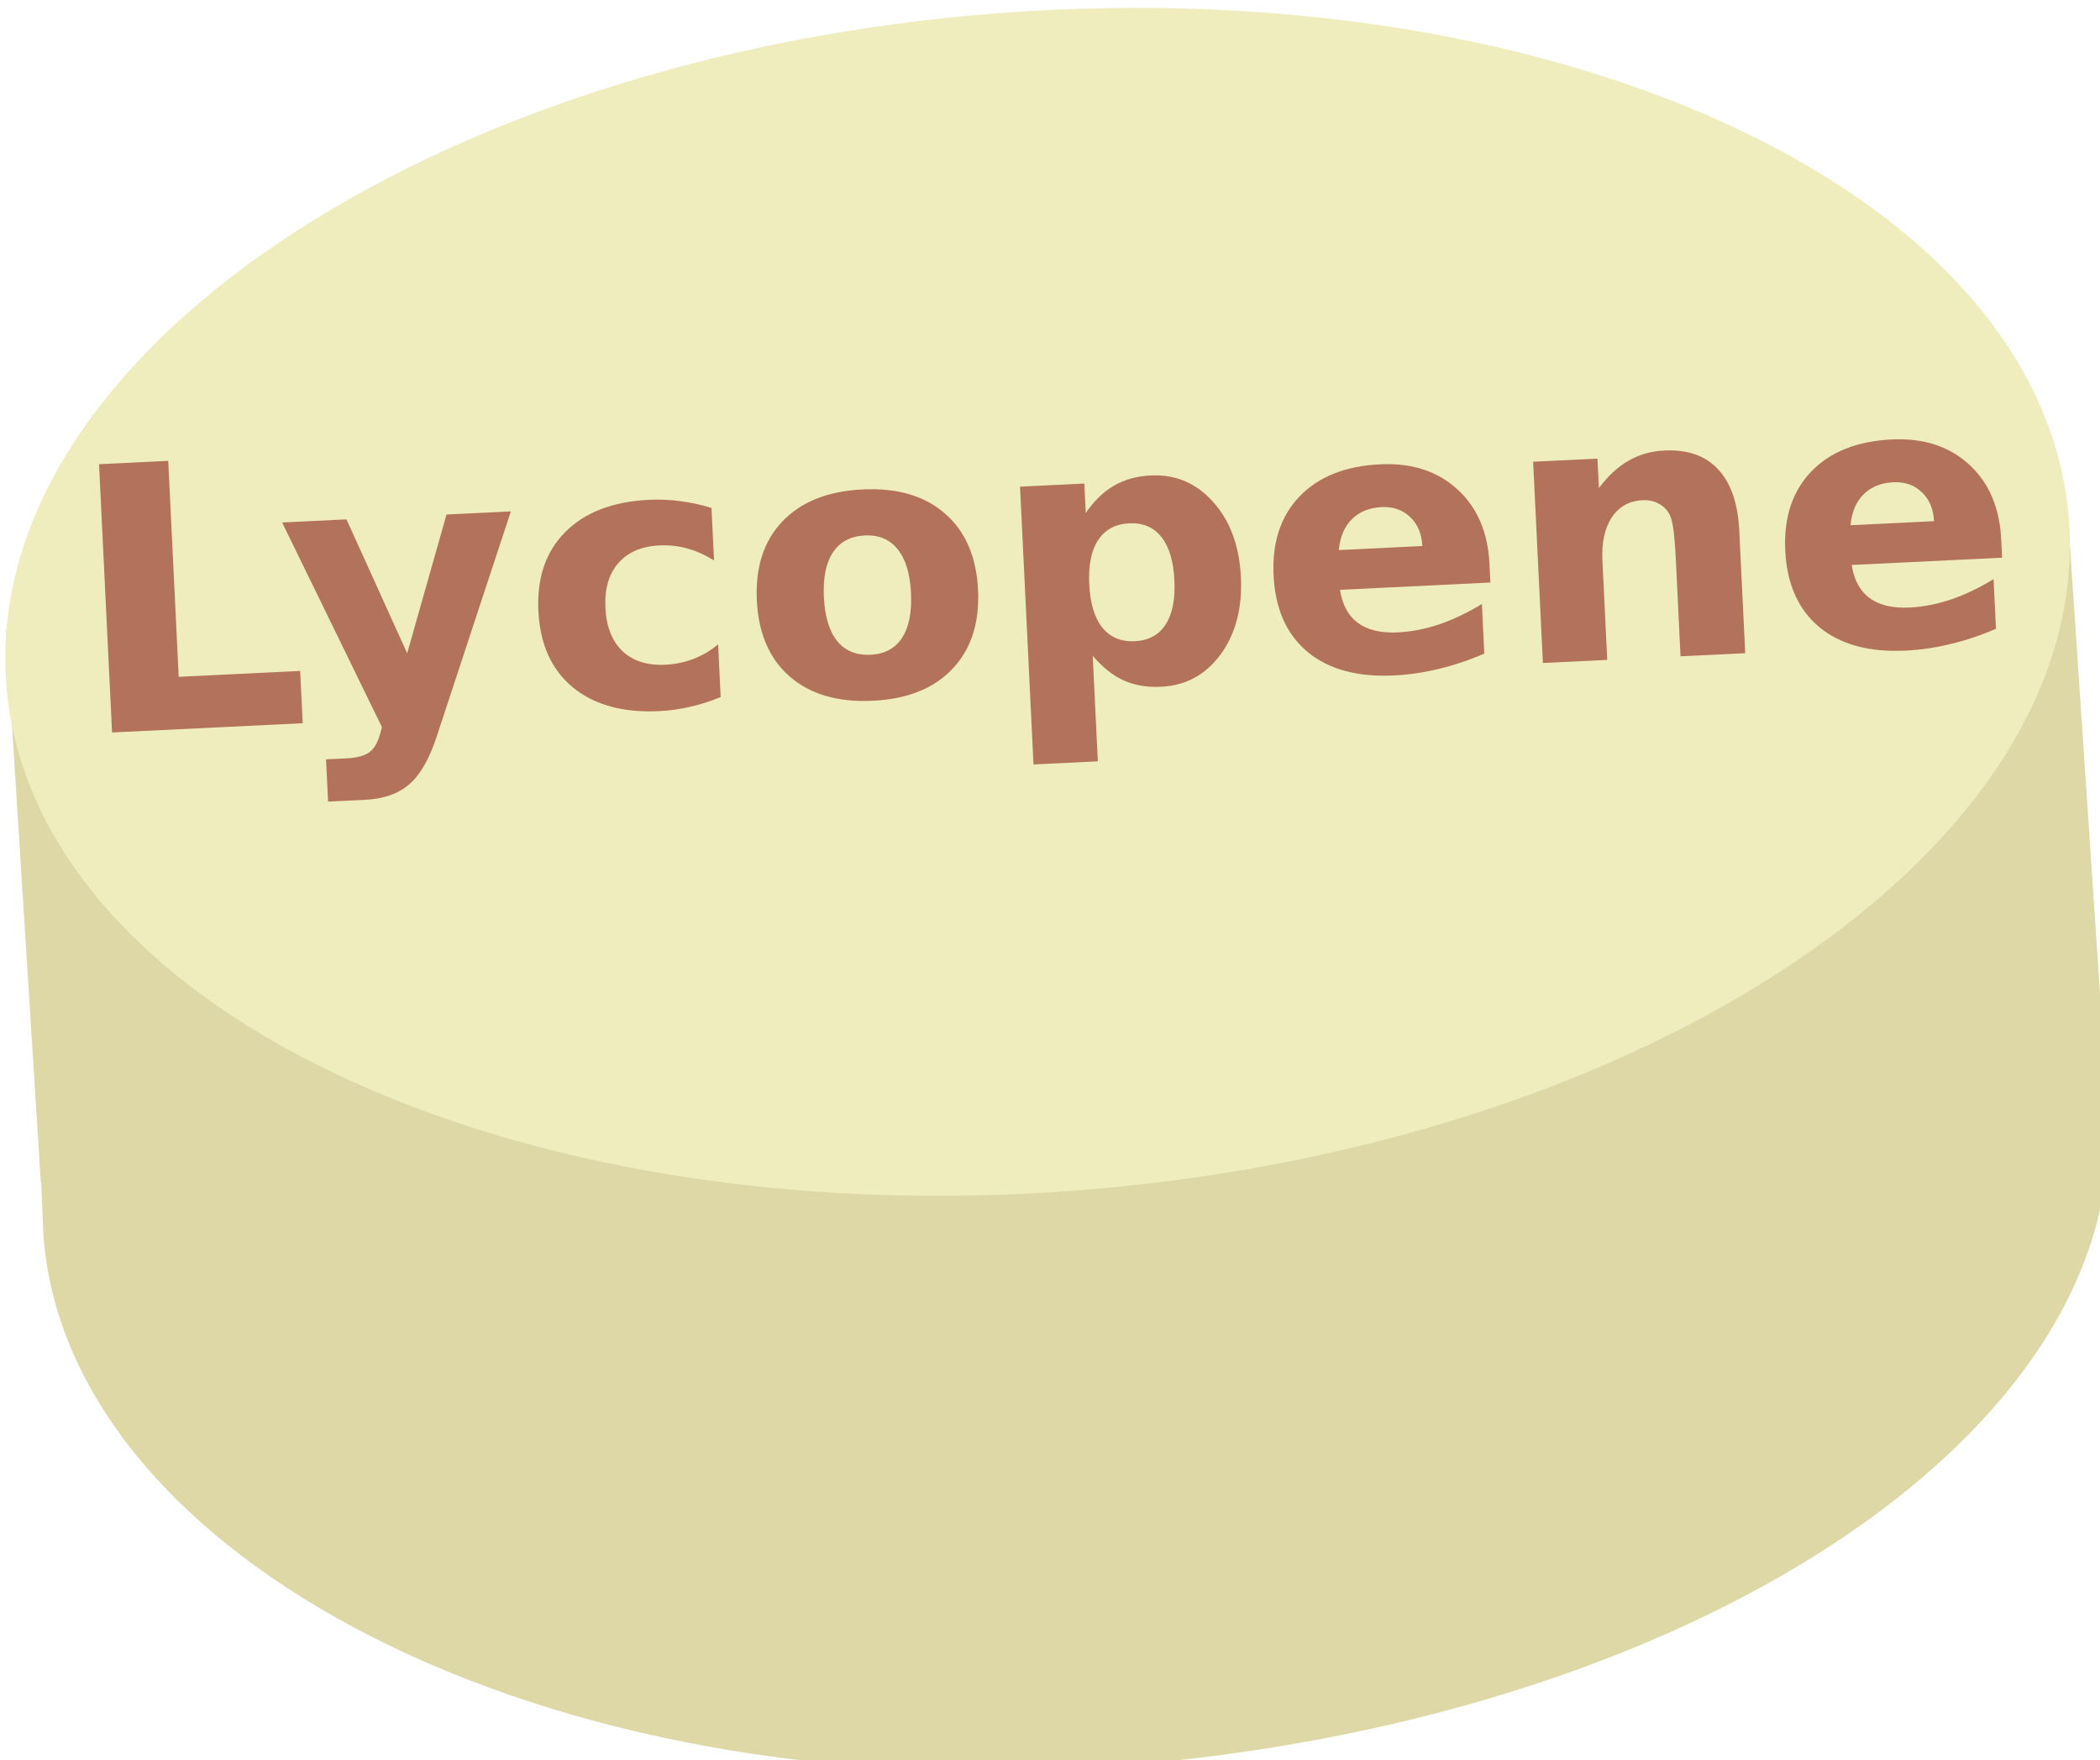
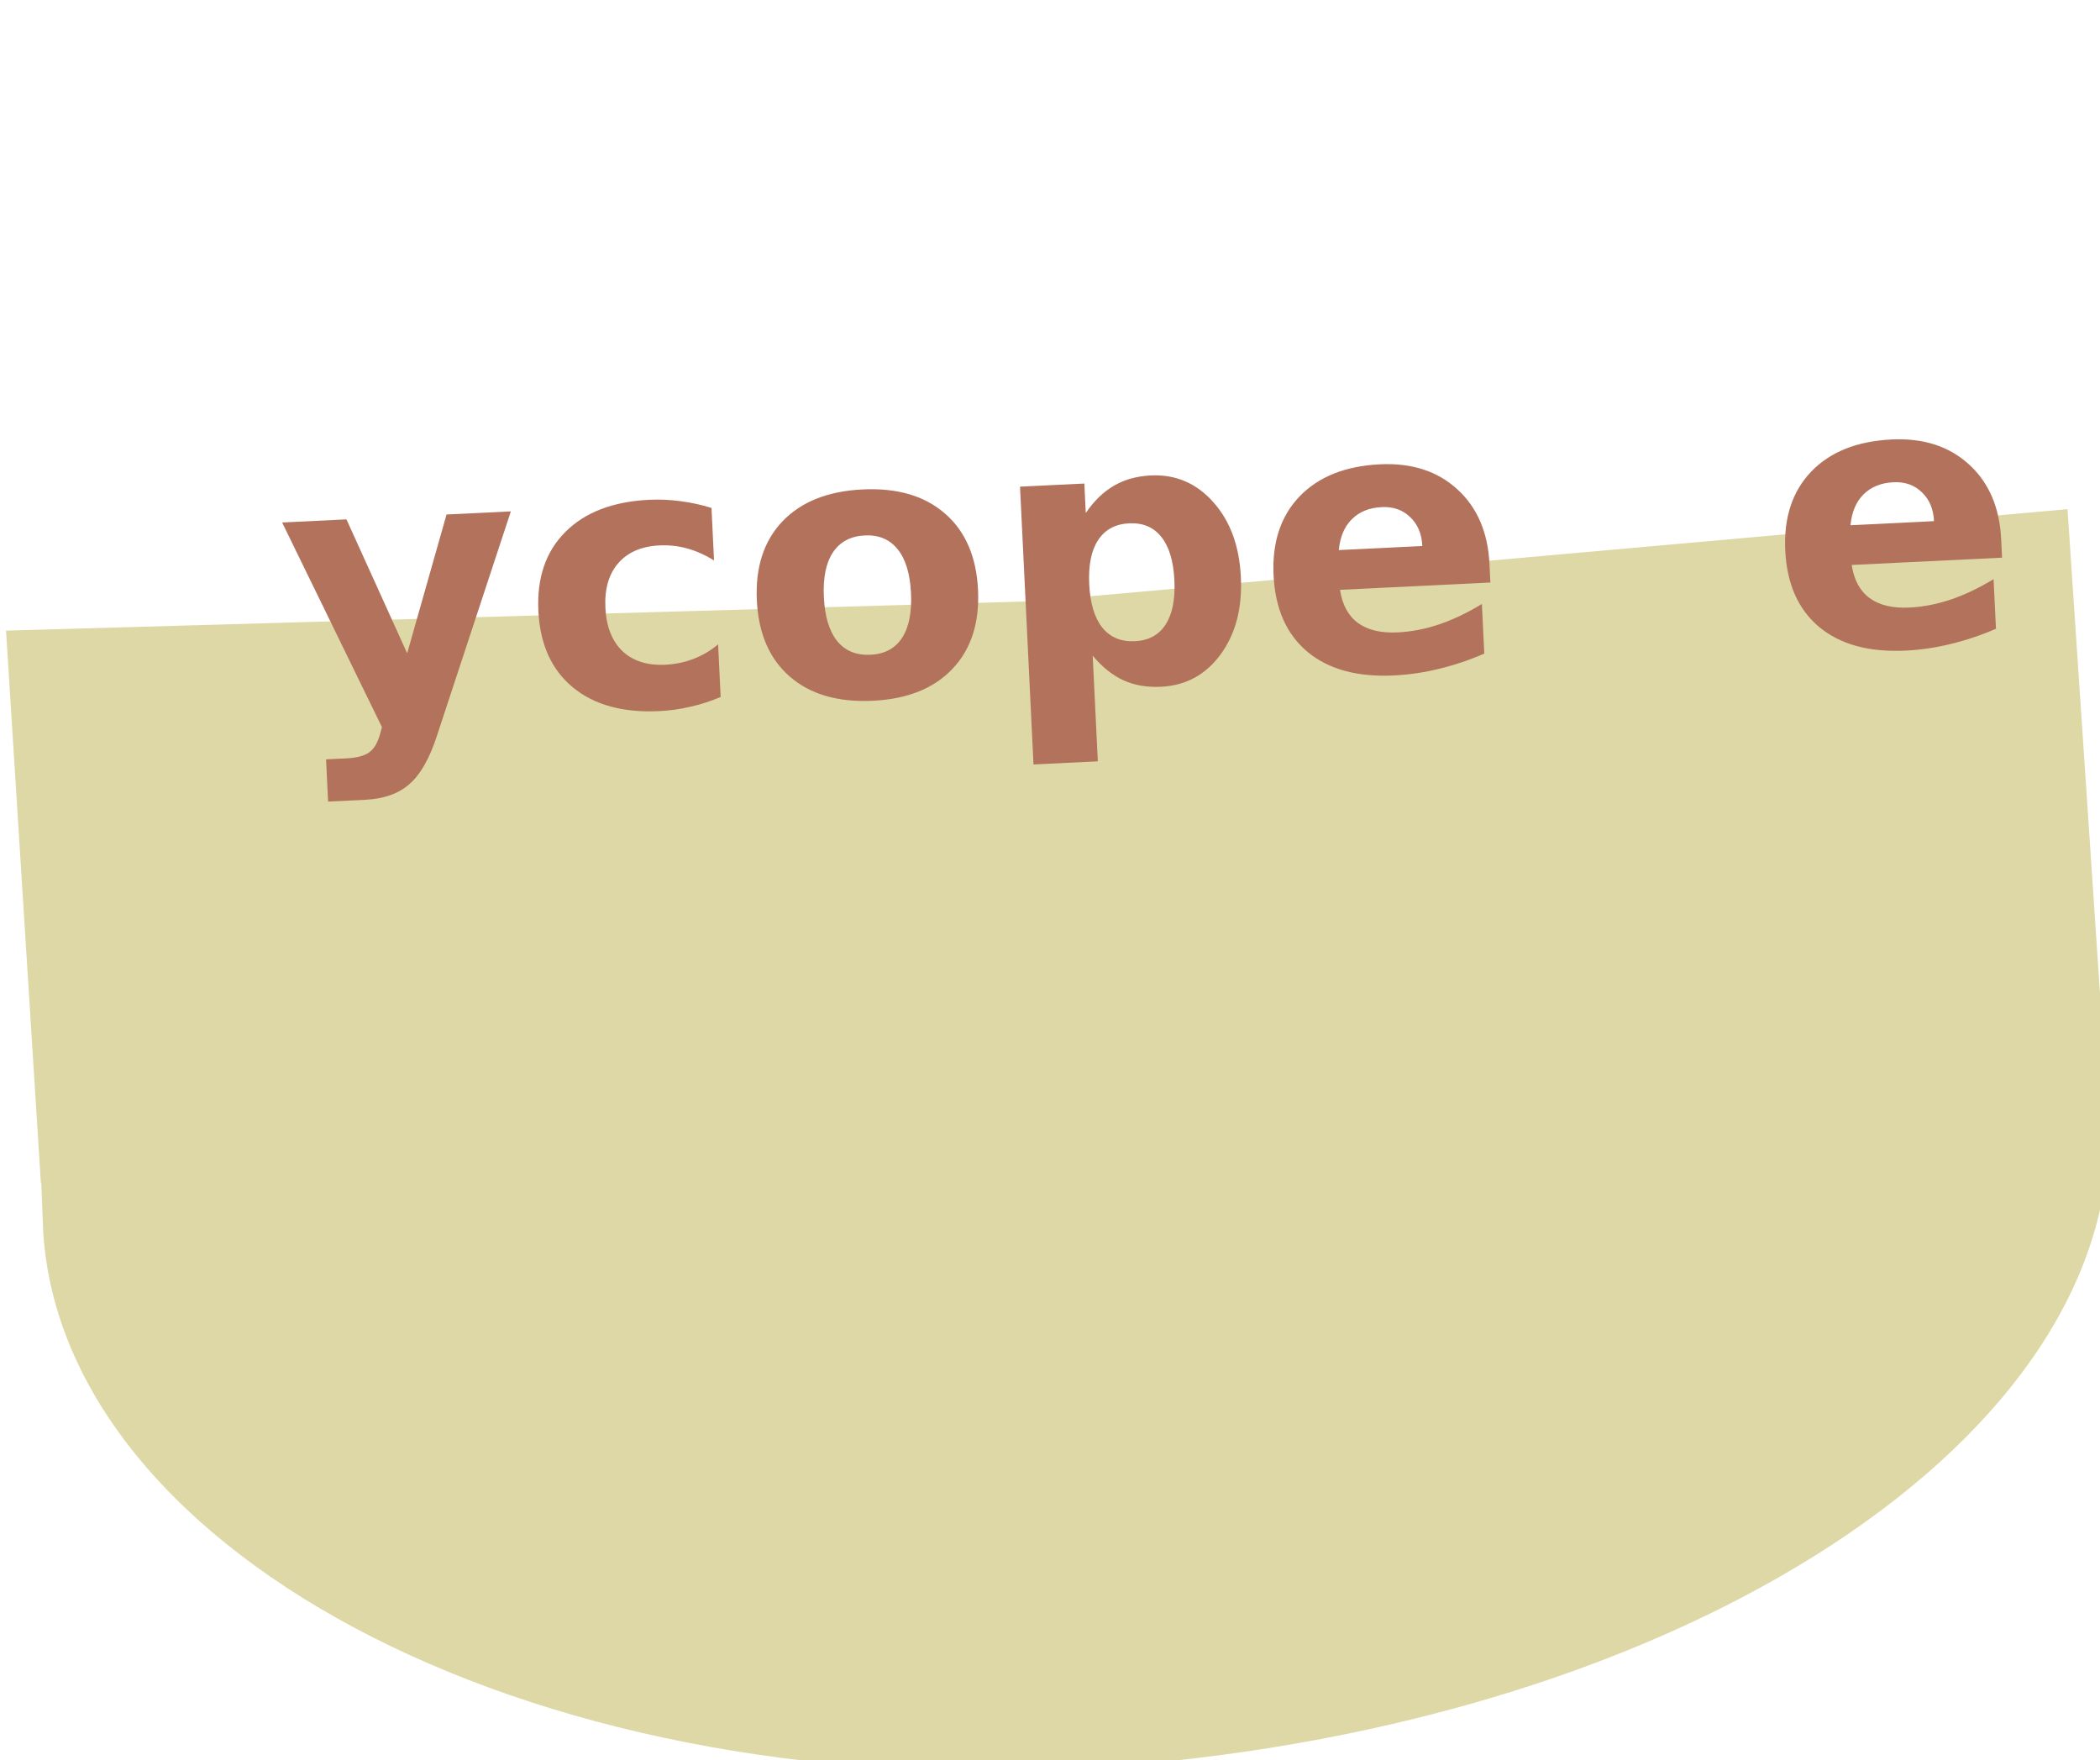
<svg xmlns="http://www.w3.org/2000/svg" xmlns:ns1="http://sodipodi.sourceforge.net/DTD/sodipodi-0.dtd" xmlns:ns2="http://www.inkscape.org/namespaces/inkscape" width="1420.468mm" height="1190.578mm" viewBox="0 0 1420.468 1190.578" version="1.1" id="svg8" ns1:docname="Lykopen.svg" ns2:version="0.92.4 (5da689c313, 2019-01-14)">
  <defs id="defs2">
    <style type="text/css" id="style2">
   
    .fil2 {fill:#B2725B;fill-rule:nonzero}
    .fil0 {fill:#DDD8A6;fill-rule:nonzero}
    .fil1 {fill:#EFECBD;fill-rule:nonzero}
   
  </style>
  </defs>
  <ns1:namedview id="base" pagecolor="#ffffff" bordercolor="#666666" borderopacity="1.0" ns2:pageopacity="0.0" ns2:pageshadow="2" ns2:zoom="0.061871843" ns2:cx="7211.3376" ns2:cy="-138.37738" ns2:document-units="mm" ns2:current-layer="Vrstva_x0020_1" showgrid="false" ns2:window-width="1920" ns2:window-height="1001" ns2:window-x="-9" ns2:window-y="-9" ns2:window-maximized="1" />
  <g ns2:label="Vrstva 1" ns2:groupmode="layer" id="layer1" transform="translate(666.389,411.682)">
    <g transform="matrix(0.265,0,0,0.265,-2939.464,-3799.844)" id="Vrstva_x0020_1">
      <path d="m 13855,14085 -2638,235 -2624,75 89,1410 h 1 c 0,0 5,125 5,126 54,829 1279,1473 2734,1362 1454,-110 2590,-842 2536,-1672 z" style="fill:#ddd8a6;fill-rule:nonzero" id="path7" class="fil0" ns2:connector-curvature="0" />
-       <path d="m 13859,14121 c 54,830 -1081,1592 -2535,1703 -1454,111 -2677,-472 -2731,-1302 -54,-829 1080,-1592 2535,-1703 1454,-110 2677,472 2731,1302 z" style="fill:#efecbd;fill-rule:nonzero" id="path9" class="fil1" ns2:connector-curvature="0" />
      <flowRoot xml:space="preserve" id="flowRoot832" style="font-style:normal;font-variant:normal;font-weight:normal;font-stretch:normal;font-size:192px;line-height:0;font-family:SimSun;-inkscape-font-specification:SimSun;letter-spacing:0px;word-spacing:0px;fill:#000000;;stroke:none" transform="translate(11109.784,14361.616)">
        <flowRegion id="flowRegion834" style="font-size:192px">
-           <rect id="rect836" width="1640.488" height="848.528" x="-4969.951" y="-57.338" style="font-size:192px" />
-         </flowRegion>
+           </flowRegion>
        <flowPara id="flowPara838" />
      </flowRoot>
      <g aria-label="Lycopene" transform="matrix(1.174,-0.057,0.057,1.174,15052.663,14633.843)" style="font-style:normal;font-variant:normal;font-weight:bold;font-stretch:normal;font-size:800px;line-height:0;font-family:sans-serif;-inkscape-font-specification:'sans-serif Bold';letter-spacing:0px;word-spacing:0px;fill:#b2725b;;stroke:none" id="flowRoot842">
-         <path d="m -5260.168,-820.627 h 150.391 v 469.531 h 264.062 v 113.672 h -414.453 z" style="font-style:normal;font-variant:normal;font-weight:bold;font-stretch:normal;line-height:0;font-family:sans-serif;-inkscape-font-specification:'sans-serif Bold';fill:#b2725b;" id="path877" />
        <path d="m -4869.152,-674.924 h 139.844 l 117.578,296.875 100,-296.875 h 139.844 l -183.984,478.906 q -27.734,73.047 -64.844,101.953 -36.719,29.297 -97.266,29.297 h -80.859 v -91.797 h 43.75 q 35.547,0 51.562,-11.328 16.406,-11.328 25.391,-40.625 l 3.906,-12.109 z" style="font-style:normal;font-variant:normal;font-weight:bold;font-stretch:normal;line-height:0;font-family:sans-serif;-inkscape-font-specification:'sans-serif Bold';fill:#b2725b;" id="path879" />
        <path d="m -3936.34,-661.252 v 114.062 q -28.516,-19.531 -57.422,-28.906 -28.516,-9.375 -59.375,-9.375 -58.594,0 -91.406,34.375 -32.422,33.984 -32.422,95.312 0,61.328 32.422,95.703 32.812,33.984 91.406,33.984 32.812,0 62.109,-9.766 29.688,-9.766 54.688,-28.906 v 114.453 q -32.812,12.109 -66.797,17.969 -33.594,6.25 -67.578,6.25 -118.359,0 -185.156,-60.547 -66.797,-60.938 -66.797,-169.141 0,-108.203 66.797,-168.75 66.797,-60.938 185.156,-60.938 34.375,0 67.578,6.25 33.594,5.859 66.797,17.969 z" style="font-style:normal;font-variant:normal;font-weight:bold;font-stretch:normal;line-height:0;font-family:sans-serif;-inkscape-font-specification:'sans-serif Bold';fill:#b2725b;" id="path881" />
        <path d="m -3606.652,-585.471 q -46.484,0 -71.094,33.594 -24.219,33.203 -24.219,96.094 0,62.891 24.219,96.484 24.609,33.203 71.094,33.203 45.703,0 69.922,-33.203 24.219,-33.594 24.219,-96.484 0,-62.891 -24.219,-96.094 -24.219,-33.594 -69.922,-33.594 z m 0,-100 q 112.891,0 176.172,60.938 63.672,60.938 63.672,168.75 0,107.812 -63.672,168.75 -63.281,60.938 -176.172,60.938 -113.281,0 -177.344,-60.938 -63.672,-60.938 -63.672,-168.75 0,-107.812 63.672,-168.75 64.062,-60.938 177.344,-60.938 z" style="font-style:normal;font-variant:normal;font-weight:bold;font-stretch:normal;line-height:0;font-family:sans-serif;-inkscape-font-specification:'sans-serif Bold';fill:#b2725b;" id="path883" />
        <path d="m -3125.012,-300.705 v 229.688 h -139.844 V -674.924 h 139.844 v 64.062 q 28.906,-38.281 64.062,-56.25 35.156,-18.359 80.859,-18.359 80.859,0 132.812,64.453 51.953,64.062 51.953,165.234 0,101.172 -51.953,165.625 -51.953,64.062 -132.812,64.062 -45.703,0 -80.859,-17.969 -35.156,-18.359 -64.062,-56.641 z m 92.969,-283.203 q -44.922,0 -69.141,33.203 -23.828,32.812 -23.828,94.922 0,62.109 23.828,95.312 24.219,32.812 69.141,32.812 44.922,0 68.359,-32.812 23.828,-32.812 23.828,-95.312 0,-62.5 -23.828,-95.312 -23.438,-32.812 -68.359,-32.812 z" style="font-style:normal;font-variant:normal;font-weight:bold;font-stretch:normal;line-height:0;font-family:sans-serif;-inkscape-font-specification:'sans-serif Bold';fill:#b2725b;" id="path885" />
        <path d="m -2254.699,-457.346 v 39.844 h -326.953 q 5.078,49.219 35.547,73.828 30.469,24.609 85.156,24.609 44.141,0 90.234,-12.891 46.484,-13.281 95.312,-39.844 v 107.812 q -49.609,18.75 -99.219,28.125 -49.609,9.766 -99.219,9.766 -118.75,0 -184.766,-60.156 -65.625,-60.547 -65.625,-169.531 0,-107.031 64.453,-168.359 64.844,-61.328 178.125,-61.328 103.125,0 164.844,62.109 62.109,62.109 62.109,166.016 z m -143.75,-46.484 q 0,-39.844 -23.438,-64.062 -23.047,-24.609 -60.547,-24.609 -40.625,0 -66.016,23.047 -25.391,22.656 -31.641,65.625 z" style="font-style:normal;font-variant:normal;font-weight:bold;font-stretch:normal;line-height:0;font-family:sans-serif;-inkscape-font-specification:'sans-serif Bold';fill:#b2725b;" id="path887" />
-         <path d="m -1709.387,-503.83 v 266.406 h -140.625 v -43.359 -160.547 q 0,-56.641 -2.734,-78.125 -2.344,-21.484 -8.594,-31.641 -8.203,-13.672 -22.266,-21.094 -14.062,-7.812 -32.031,-7.812 -43.75,0 -68.75,33.984 -25,33.594 -25,93.359 v 215.234 h -139.844 v -437.5 h 139.844 v 64.062 q 31.641,-38.281 67.188,-56.25 35.547,-18.359 78.516,-18.359 75.781,0 114.844,46.484 39.453,46.484 39.453,135.156 z" style="font-style:normal;font-variant:normal;font-weight:bold;font-stretch:normal;line-height:0;font-family:sans-serif;-inkscape-font-specification:'sans-serif Bold';fill:#b2725b;" id="path889" />
        <path d="m -1142.199,-457.346 v 39.844 h -326.953 q 5.078,49.219 35.547,73.828 30.469,24.609 85.156,24.609 44.141,0 90.234,-12.891 46.484,-13.281 95.312,-39.844 v 107.812 q -49.609,18.75 -99.219,28.125 -49.609,9.766 -99.219,9.766 -118.75,0 -184.766,-60.156 -65.625,-60.547 -65.625,-169.531 0,-107.031 64.453,-168.359 64.844,-61.328 178.125,-61.328 103.125,0 164.844,62.109 62.109,62.109 62.109,166.016 z m -143.75,-46.484 q 0,-39.844 -23.438,-64.062 -23.047,-24.609 -60.547,-24.609 -40.625,0 -66.016,23.047 -25.391,22.656 -31.641,65.625 z" style="font-style:normal;font-variant:normal;font-weight:bold;font-stretch:normal;line-height:0;font-family:sans-serif;-inkscape-font-specification:'sans-serif Bold';fill:#b2725b;" id="path891" />
      </g>
    </g>
  </g>
</svg>